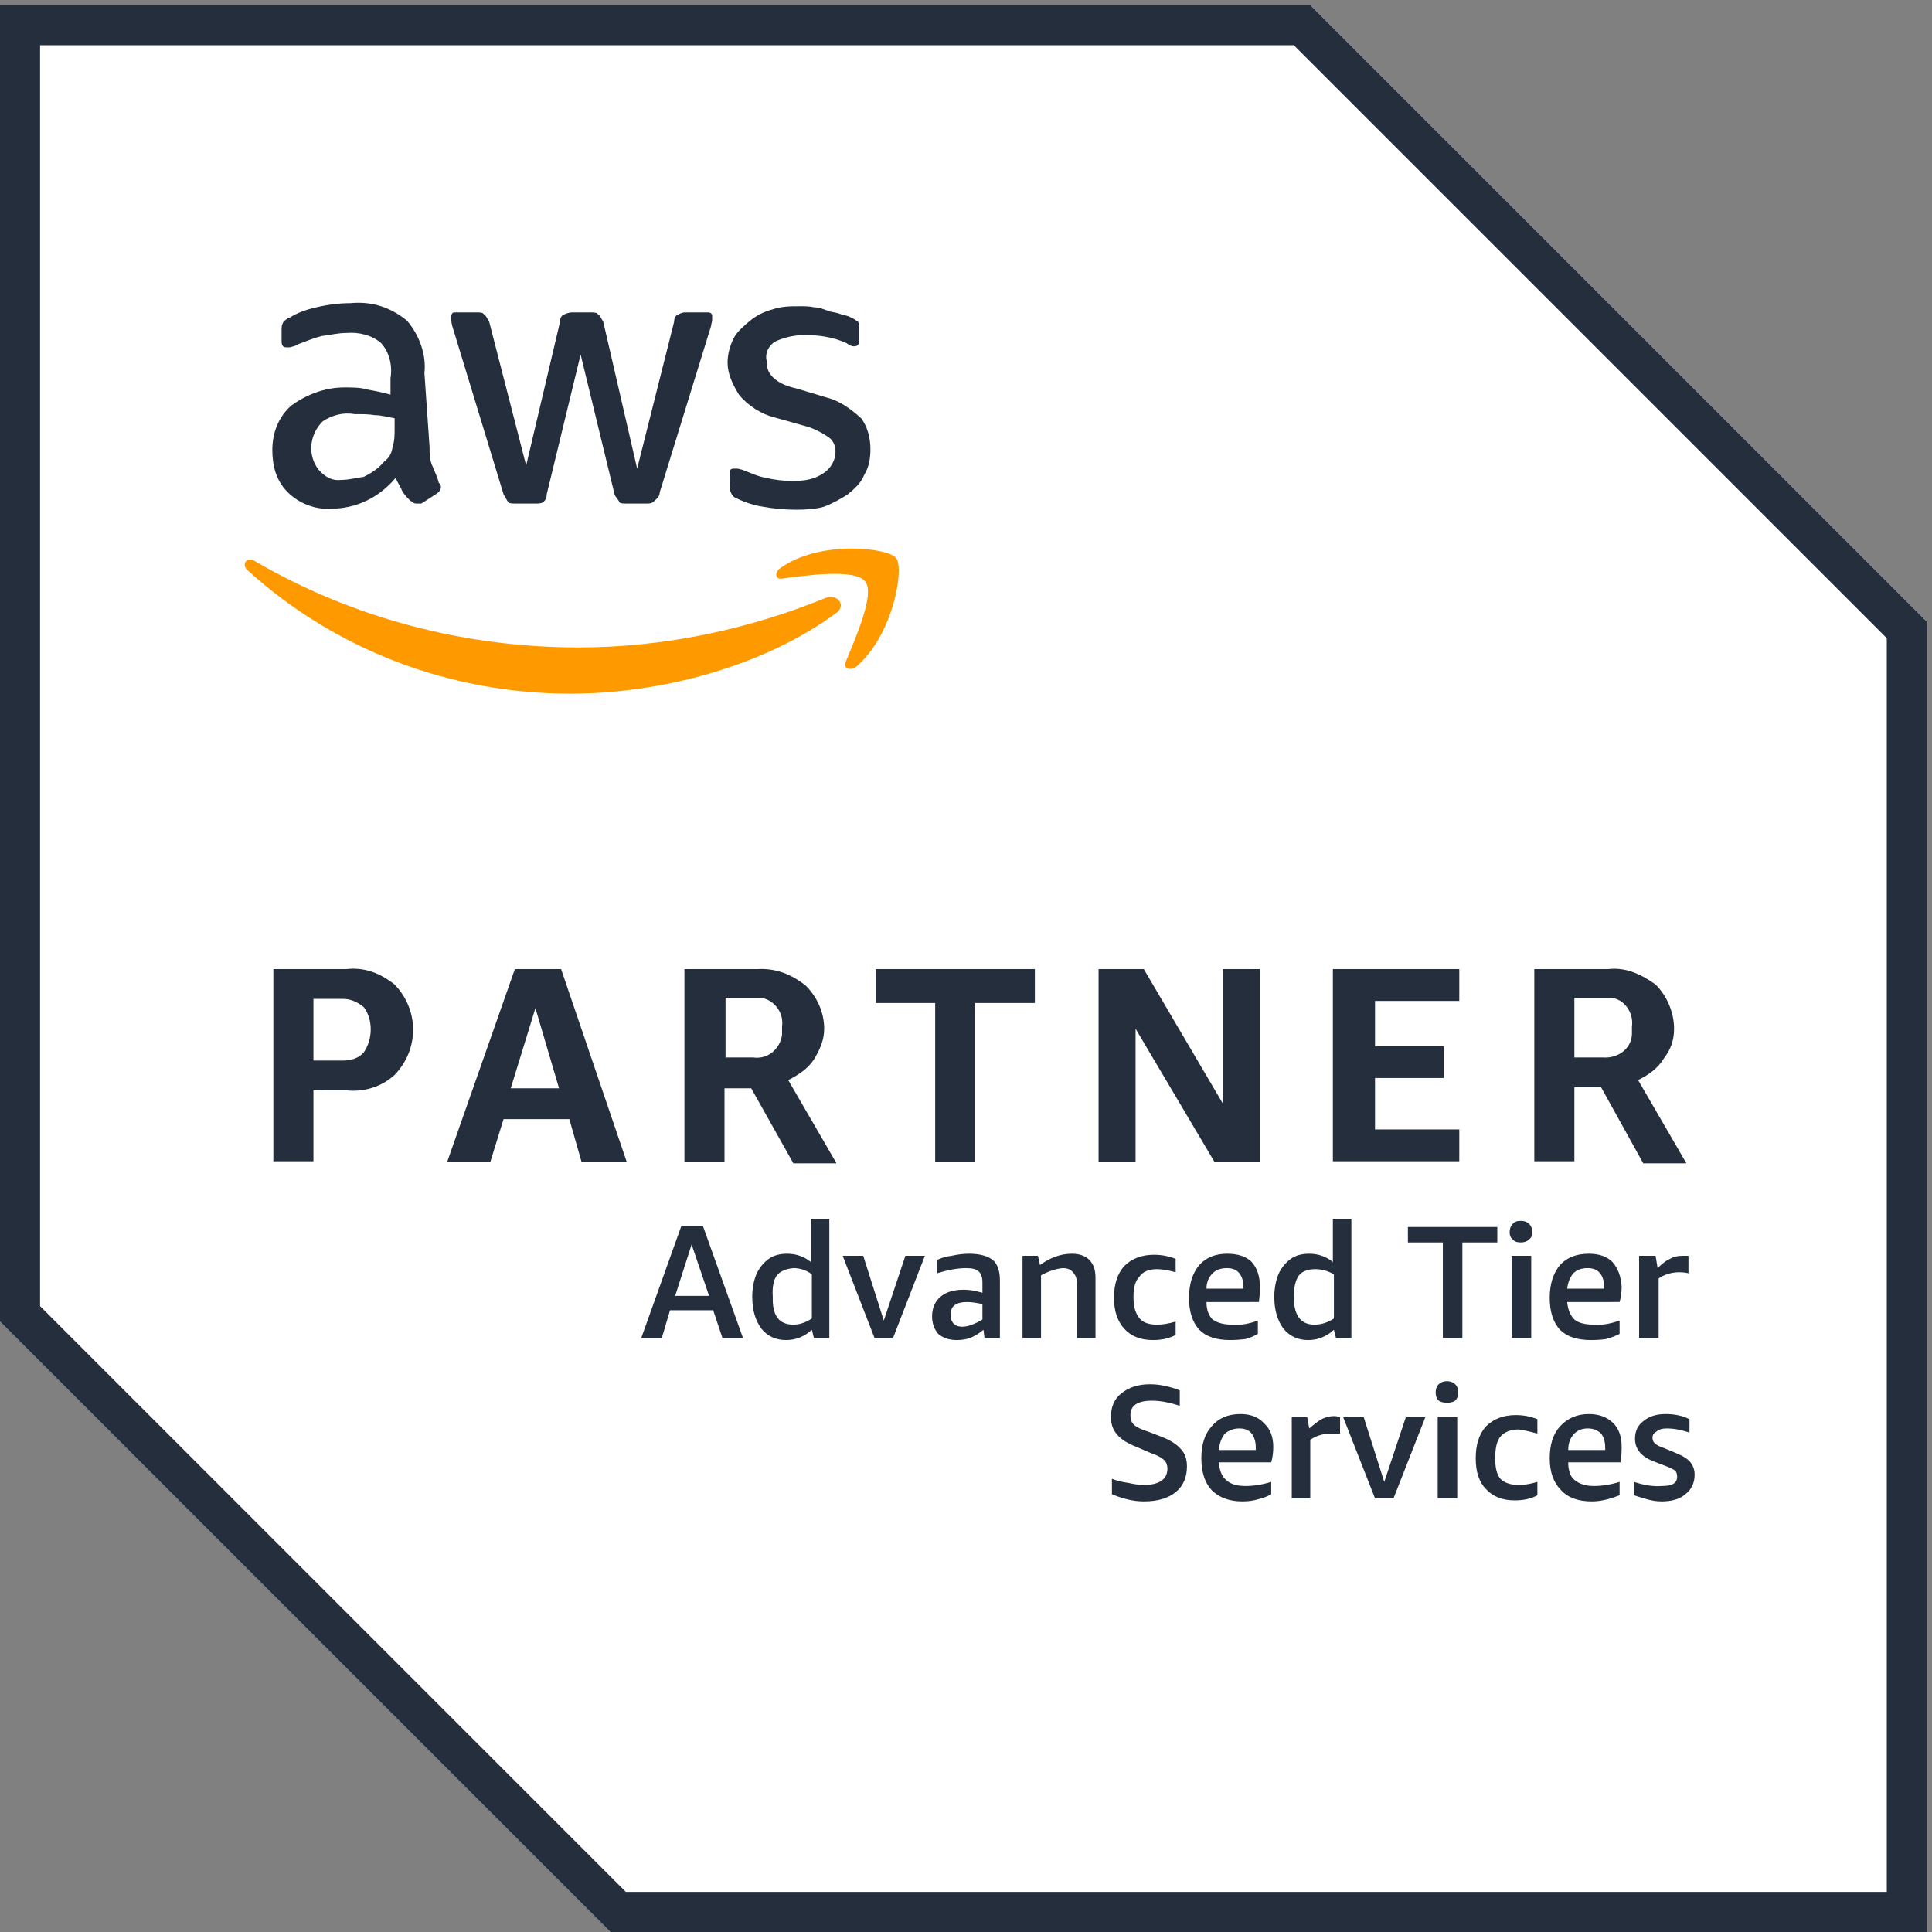
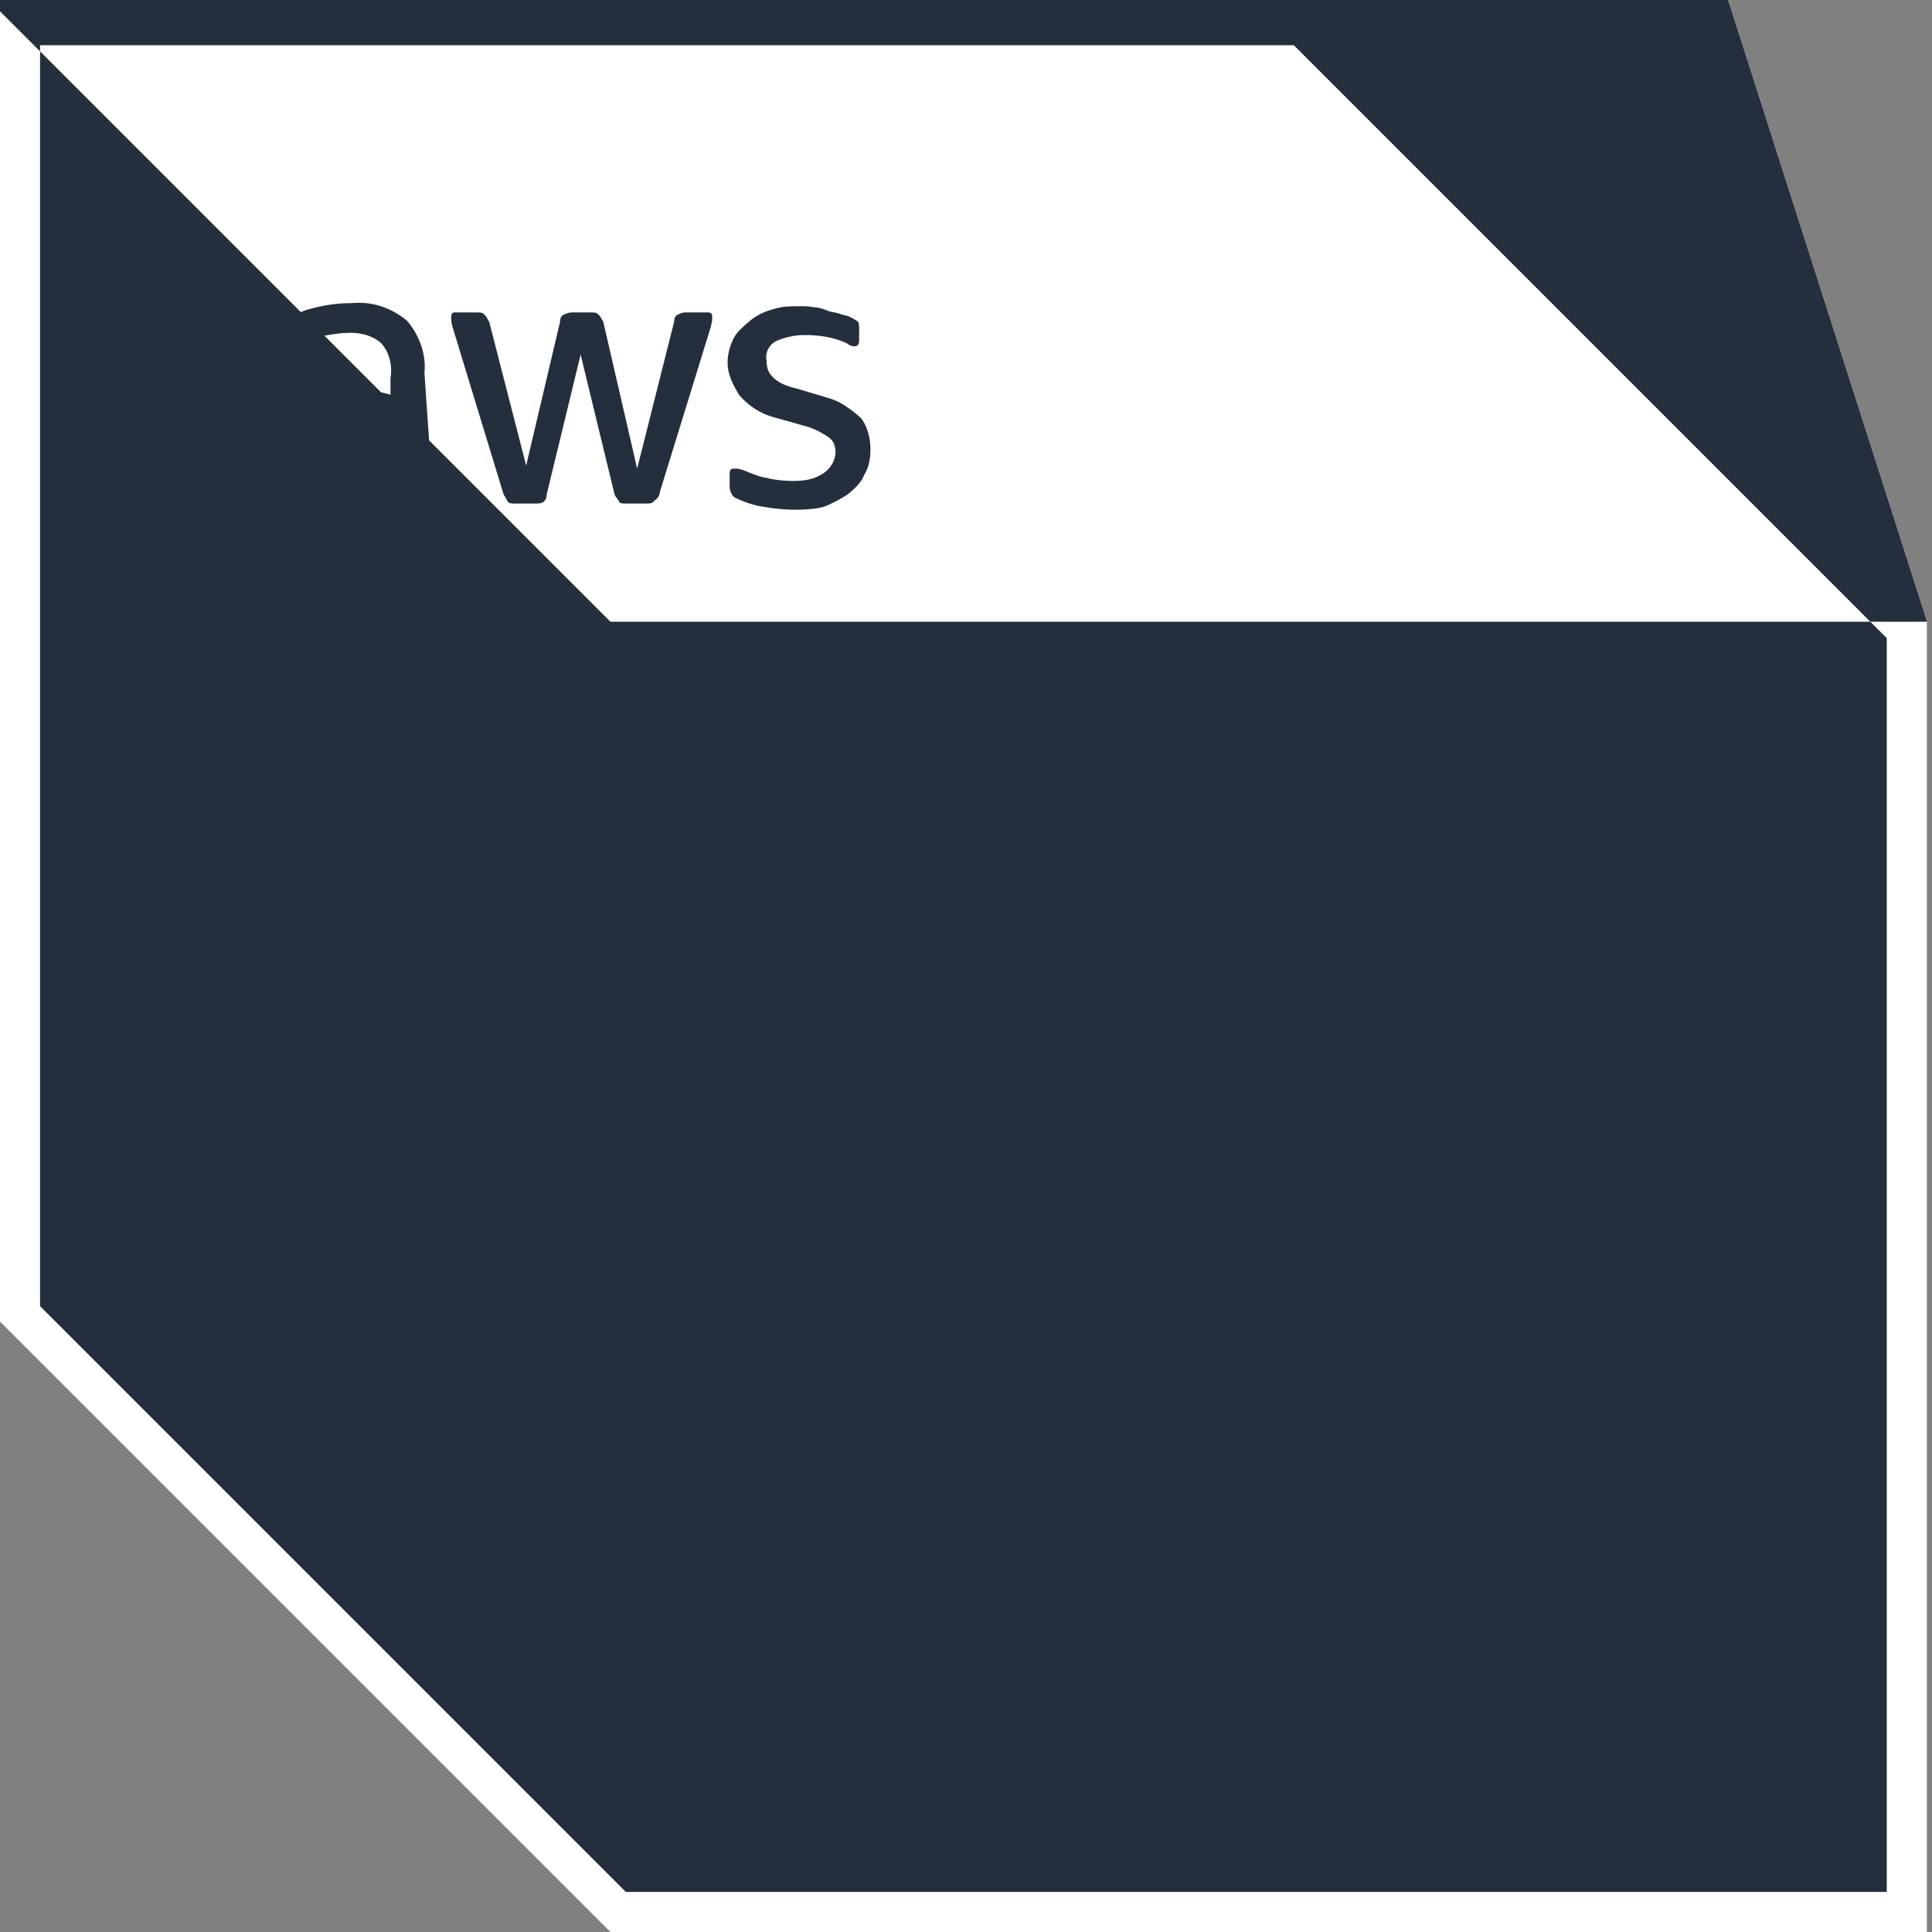
<svg xmlns="http://www.w3.org/2000/svg" version="1.2" viewBox="0 0 188 188" width="188" height="188">
  <rect x="0" y="0" width="188" height="188" fill="#808080" stroke="none" />
  <title>tiered badge-eps</title>
  <defs>
    <clipPath clipPathUnits="userSpaceOnUse" id="cp1">
      <path d="m0 0h188v188h-188z" />
    </clipPath>
  </defs>
  <style>
		.s0 { fill: #ffffff } 
		.s1 { fill: #242e3d } 
		.s2 { fill: #ff9900 } 
	</style>
  <g id="Page 1" clip-path="url(#cp1)">
    <path id="Path 1" class="s0" d="m127.5 0.5h-127.5v128.1l59.4 59.4h128.1v-127.5z" />
-     <path id="Path 2" fill-rule="evenodd" class="s1" d="m187.5 60.5v127.5h-128.1l-59.4-59.4v-128.1h127.5zm-183.6-56.1v122.7l57 57h122.7v-122l-57.7-57.7z" />
+     <path id="Path 2" fill-rule="evenodd" class="s1" d="m187.5 60.5h-128.1l-59.4-59.4v-128.1h127.5zm-183.6-56.1v122.7l57 57h122.7v-122l-57.7-57.7z" />
    <path id="Path 3" fill-rule="evenodd" class="s1" d="m30.5 106.1v6.9h-3.9v-18.7h7.1c1.8-0.2 3.3 0.4 4.7 1.5 2.4 2.5 2.4 6.3 0 8.8-1.2 1.1-2.9 1.7-4.7 1.5zm0-2.9h2.9c0.7 0 1.5-0.2 2-0.8 0.9-1.3 0.9-3.2 0-4.4-0.6-0.5-1.3-0.8-2-0.8h-2.9zm26.1 9.9l-1.2-4.2h-6.4l-1.3 4.2h-4.2l6.6-18.8h4.5l6.4 18.8zm-6.9-7.2h4.7l-2.3-7.8zm16.9 7.2v-18.8h7.1c1.8-0.1 3.3 0.5 4.7 1.6 1.1 1.1 1.8 2.6 1.8 4.2 0 1.1-0.4 2-1 3-0.6 0.9-1.5 1.5-2.5 2l4.7 8.1h-4.2l-4.1-7.3h-2.6v7.2zm6.7-10.2c1.4 0.2 2.6-0.8 2.8-2.2 0-0.3 0-0.5 0-0.8 0.2-1.4-0.8-2.6-2-2.8-0.2 0-0.5 0-0.7 0h-2.8v5.8zm17.7 10.2v-15.5h-5.8v-3.3h15.5v3.3h-5.8v15.5zm19.5-13v13h-3.6v-18.8h4.4l7.7 13.1v-13.1h3.6v18.8h-4.4zm19.2 12.9v-18.7h12.3v3.1h-8.2v4.4h6.7v3.1h-6.7v5h8.2v3.1zm19.6 0v-18.7h7.2c1.7-0.2 3.2 0.5 4.6 1.5 1.1 1.1 1.8 2.7 1.8 4.3 0 1.1-0.3 2-1 2.9-0.6 1-1.5 1.6-2.5 2.1l4.7 8.1h-4.2l-4.1-7.4h-2.6v7.2zm3.9-10.1h2.8c1.4 0.1 2.7-0.8 2.8-2.2 0-0.3 0-0.5 0-0.8 0.2-1.4-0.8-2.7-2-2.8-0.2 0-0.5 0-0.6 0h-3zm-111.4-59.4c0 0.6 0 1.3 0.3 1.9 0.2 0.5 0.5 1.1 0.6 1.6 0.2 0.1 0.2 0.3 0.2 0.4 0 0.3-0.2 0.5-0.5 0.7l-1.4 0.9q0 0-0.5 0c-0.3 0-0.4-0.2-0.6-0.3-0.3-0.3-0.6-0.6-0.8-1-0.1-0.3-0.4-0.7-0.6-1.2-1.6 1.9-3.8 3-6.3 3-1.5 0.1-3.1-0.5-4.2-1.6-1.1-1.1-1.5-2.5-1.5-4.1 0-1.7 0.6-3.2 1.8-4.3 1.5-1.1 3.3-1.8 5.2-1.8 0.8 0 1.6 0 2.2 0.2q1.2 0.2 2.3 0.5v-1.6c0.2-1.2-0.1-2.5-0.9-3.4-0.9-0.8-2.2-1.1-3.4-1-0.8 0-1.6 0.2-2.4 0.3-0.8 0.2-1.5 0.5-2.3 0.8-0.3 0.2-0.5 0.2-0.8 0.3-0.2 0-0.2 0-0.3 0-0.3 0-0.5-0.1-0.5-0.6v-1.1c0-0.3 0-0.5 0.2-0.8 0.1-0.1 0.3-0.3 0.6-0.4 0.8-0.5 1.7-0.8 2.6-1q1.7-0.4 3.3-0.4c2.1-0.2 3.9 0.4 5.5 1.7 1.2 1.4 1.9 3.3 1.7 5.1zm-8.6 3.2c0.8 0 1.4-0.2 2.2-0.3 0.8-0.4 1.4-0.8 2-1.5 0.4-0.3 0.7-0.7 0.8-1.4 0.2-0.6 0.2-1.2 0.2-1.8v-1c-0.6-0.1-1.3-0.3-1.9-0.3-0.6-0.1-1.2-0.1-2-0.1-1.1-0.2-2.2 0.1-3.1 0.7-1.3 1.3-1.5 3.3-0.4 4.7 0.7 0.8 1.4 1.1 2.2 1zm17.1 2.3c-0.4 0-0.7 0-0.8-0.1-0.2-0.2-0.3-0.5-0.5-0.8l-5-16.4c-0.1-0.4-0.1-0.7-0.1-0.8 0-0.3 0.1-0.5 0.3-0.5h2.1c0.4 0 0.7 0 0.8 0.2 0.2 0.1 0.3 0.4 0.5 0.7l3.6 14 3.3-14c0-0.3 0.1-0.6 0.4-0.7 0.4-0.2 0.7-0.2 0.8-0.2h1.7c0.4 0 0.7 0 0.8 0.2 0.2 0.1 0.3 0.4 0.5 0.7l3.3 14.3 3.6-14.3c0-0.3 0.1-0.6 0.4-0.7 0.4-0.2 0.5-0.2 0.8-0.2h2.1c0.3 0 0.4 0.2 0.4 0.3q0 0.3 0 0.5c0 0.1-0.1 0.3-0.1 0.5l-5 16.2c0 0.3-0.2 0.6-0.5 0.8-0.2 0.3-0.5 0.3-0.8 0.3h-1.9c-0.3 0-0.6 0-0.7-0.1-0.2-0.4-0.4-0.5-0.5-0.8l-3.3-13.6-3.3 13.6c0 0.3-0.1 0.6-0.4 0.8-0.2 0.1-0.5 0.1-0.7 0.1zm27.2 0.6c-1.1 0-2.2-0.1-3.3-0.3-0.7-0.1-1.7-0.4-2.5-0.8-0.4-0.1-0.7-0.6-0.7-1.2v-1.1c0-0.5 0.1-0.6 0.4-0.6 0.2 0 0.3 0 0.3 0 0.2 0 0.4 0.1 0.5 0.1 0.8 0.3 1.6 0.7 2.4 0.8 0.7 0.2 1.7 0.3 2.5 0.3 1.1 0 2.1-0.1 3.1-0.8 0.6-0.4 1.1-1.2 1.1-2 0-0.6-0.2-1.1-0.6-1.4-0.7-0.5-1.5-0.9-2.2-1.1l-3.2-0.9c-1.2-0.3-2.5-1.1-3.4-2.2-0.6-1-1.1-2-1.1-3.1 0-0.8 0.2-1.6 0.6-2.4 0.3-0.6 1-1.2 1.6-1.7 0.6-0.5 1.4-0.9 2.2-1.1 0.9-0.3 1.7-0.3 2.6-0.3 0.5 0 1 0 1.4 0.1 0.5 0 1 0.2 1.5 0.4 0.4 0.1 0.7 0.1 1.2 0.3 0.3 0.1 0.6 0.1 0.9 0.3 0.3 0.1 0.5 0.3 0.7 0.4 0.1 0.2 0.1 0.5 0.1 0.8v1c0 0.4-0.1 0.6-0.5 0.6-0.3 0-0.6-0.2-0.7-0.3-1.3-0.6-2.7-0.8-4.1-0.8-0.9 0-1.9 0.2-2.8 0.6-0.6 0.3-1.1 1.1-0.9 1.9 0 0.6 0.1 1.1 0.6 1.6 0.6 0.6 1.4 0.9 2.3 1.1l3 0.9c1.2 0.3 2.3 1.1 3.3 2 0.6 0.8 0.9 1.9 0.9 3 0 0.8-0.1 1.7-0.6 2.5-0.3 0.8-1 1.4-1.6 1.9-0.6 0.4-1.5 0.9-2.3 1.2-0.6 0.2-1.7 0.3-2.7 0.3z" />
-     <path id="Path 4" fill-rule="evenodd" class="s2" d="m81.3 59.7c-7.1 5.2-17.1 7.8-25.8 7.8-11.6 0-22.8-4.2-31.4-12-0.7-0.6 0-1.4 0.7-0.9 9.6 5.6 20.5 8.4 31.5 8.4 8.2 0 16.4-1.7 24-4.8 1.1-0.5 2.2 0.7 1 1.5zm2.9-3.1c-0.9-1.3-5.9-0.6-8.1-0.3-0.6 0.1-0.8-0.5-0.2-1 3.9-2.8 10.5-2 11.3-1 0.8 0.9-0.2 7.4-3.9 10.6-0.6 0.4-1.3 0.1-1-0.5 0.8-2 2.9-6.6 1.9-7.8z" />
    <path id="Path 5" fill-rule="evenodd" class="s1" d="m70.3 130.2l-0.9-2.7h-4.2l-0.8 2.7h-2l3.9-10.9h2.1l3.9 10.9zm-4.6-4.1h3.3l-1.7-5zm13.5 4.1l-0.2-0.8q-1.1 1-2.5 1-1.5 0-2.4-1.1-0.9-1.2-0.9-3.1 0-1.2 0.4-2.2 0.4-0.9 1.2-1.5 0.7-0.5 1.8-0.5 1.3 0 2.3 0.8v-4.2h1.8v11.6zm-2-1.3q0.9 0 1.8-0.6v-4.3q-0.8-0.6-1.8-0.6-1.1 0.1-1.6 0.7-0.5 0.7-0.4 2.1-0.1 2.7 2 2.7zm7.9 1.3l-3.1-8h2l2 6.3 2.1-6.3h1.9l-3.1 8zm10.7 0l-0.1-0.8q-0.6 0.5-1.3 0.8-0.6 0.2-1.3 0.2-1.1 0-1.8-0.6-0.6-0.7-0.6-1.7 0-1.2 0.8-1.9 0.8-0.7 2.3-0.7 0.8 0 1.8 0.3v-1q0-0.8-0.4-1.1-0.3-0.3-1.2-0.3-1.2 0-2.8 0.5v-1.3q0.6-0.3 1.4-0.4 0.9-0.2 1.7-0.2 1.5 0 2.3 0.6 0.7 0.6 0.7 2v5.6zm-2.2-1.1q0.5 0 1-0.2 0.5-0.2 1-0.5v-1.5q-0.9-0.2-1.5-0.2-1.6 0-1.6 1.2 0 0.6 0.3 0.9 0.3 0.3 0.8 0.3zm11.2 1.1v-5.3q0-0.7-0.4-1.1-0.3-0.4-1-0.4-1 0.1-2.1 0.7v6.1h-1.8v-8h1.5l0.2 0.9q1.5-1.1 3.1-1.1 1.1 0 1.7 0.6 0.6 0.6 0.6 1.7v5.9zm9.6-0.3q-0.9 0.5-2.2 0.5-1.8 0-2.8-1.1-1-1.1-1-3 0-2 1-3.1 1.1-1.1 2.9-1.1 1.1 0 2.1 0.4v1.3q-1.1-0.3-1.8-0.3-1.2 0-1.7 0.7-0.6 0.6-0.6 1.9v0.2q0 1.3 0.6 2 0.5 0.6 1.7 0.6 0.8 0 1.8-0.3zm3-3.2q0 1.1 0.6 1.7 0.7 0.5 1.9 0.5 1.2 0.1 2.5-0.4v1.3q-0.5 0.3-1.2 0.5-0.8 0.1-1.5 0.1-2 0-3-1-1-1.1-1-3.1 0-2 1-3.2 1-1.1 2.7-1.1 1.6 0 2.4 0.8 0.8 0.9 0.8 2.4 0 0.8-0.1 1.5zm2-3.3q-0.9 0-1.4 0.5-0.6 0.6-0.6 1.5h3.6v-0.1q0-0.9-0.4-1.4-0.4-0.5-1.2-0.5zm10.6 6.8l-0.2-0.8q-1.1 1-2.5 1-1.5 0-2.4-1.1-0.9-1.2-0.9-3.1 0-1.2 0.4-2.2 0.4-0.9 1.2-1.5 0.7-0.5 1.8-0.5 1.3 0 2.3 0.8v-4.2h1.8v11.6zm-2.1-1.3q1 0 1.9-0.6v-4.3q-0.9-0.5-1.8-0.5-1.1 0-1.6 0.6-0.5 0.7-0.5 2.1 0 2.7 2 2.7zm12.5 1.3v-9.3h-3.4v-1.5h8.7v1.5h-3.4v9.3zm6.7 0v-8h1.9v8zm0.9-9.3q-0.6 0-0.8-0.3-0.3-0.2-0.3-0.7 0-0.5 0.3-0.8 0.2-0.3 0.8-0.3 0.5 0 0.8 0.3 0.3 0.3 0.3 0.8 0 0.5-0.3 0.7-0.3 0.3-0.8 0.3zm4.5 5.8q0.1 1.1 0.7 1.7 0.6 0.5 1.9 0.5 1.1 0.1 2.5-0.4v1.3q-0.6 0.3-1.3 0.5-0.7 0.1-1.5 0.1-2 0-3-1-1-1.1-1-3.1 0-2 1-3.2 1-1.1 2.8-1.1 1.5 0 2.3 0.8 0.8 0.9 0.9 2.4 0 0.8-0.2 1.5zm2-3.3q-0.9 0-1.4 0.5-0.5 0.6-0.6 1.5h3.6v-0.1q0-0.9-0.4-1.4-0.4-0.5-1.2-0.5zm5 6.8v-8h1.6l0.2 1.2q0.7-0.7 1.2-0.9 0.5-0.3 1.2-0.3 0.3 0 0.6 0v1.7q-0.4-0.1-0.9-0.1-1.1 0-2 0.6v5.8zm-48.9 10.6q-1.3-0.5-1.9-1.2-0.6-0.7-0.6-1.7 0-1.5 1-2.3 1.1-0.9 2.8-0.9 1.4 0 2.9 0.6v1.5q-1.5-0.5-2.7-0.5-2.1 0-2.1 1.4 0 0.6 0.3 0.9 0.4 0.4 1.4 0.7l1.3 0.5q1.3 0.5 1.9 1.2 0.6 0.6 0.6 1.7 0 1.6-1.1 2.5-1.1 0.9-3.1 0.9-0.8 0-1.6-0.2-0.8-0.2-1.5-0.5v-1.5q0.8 0.3 1.6 0.4 0.9 0.2 1.5 0.2 1.1 0 1.7-0.4 0.6-0.4 0.6-1.2 0-0.5-0.3-0.8-0.4-0.4-1.3-0.7z" />
-     <path id="Path 6" fill-rule="evenodd" class="s1" d="m118.6 142.3q0.1 1.2 0.7 1.7 0.6 0.6 1.9 0.6 1.2 0 2.5-0.4v1.2q-0.5 0.3-1.3 0.5-0.7 0.2-1.5 0.2-1.9 0-3-1.1-1-1.1-1-3.1 0-2 1-3.1 1-1.2 2.8-1.2 1.5 0 2.3 0.9 0.9 0.8 0.9 2.3 0 0.8-0.2 1.5zm2-3.3q-0.8 0-1.4 0.5-0.5 0.6-0.6 1.6h3.6v-0.2q0-0.9-0.4-1.4-0.4-0.5-1.2-0.5zm5.1 6.8v-7.9h1.5l0.2 1.1q0.7-0.6 1.2-0.9 0.6-0.3 1.2-0.3 0.3 0 0.6 0.1v1.6q-0.4 0-0.9 0-1.1 0-2 0.6v5.7zm8.1 0l-3.1-7.9h2l2 6.3 2.1-6.3h1.9l-3.1 7.9zm6.1 0v-7.9h1.9v7.9zm0.9-9.3q-0.5 0-0.8-0.2-0.3-0.3-0.3-0.8 0-0.5 0.3-0.8 0.3-0.3 0.8-0.3 0.5 0 0.8 0.3 0.3 0.3 0.3 0.8 0 0.5-0.3 0.8-0.3 0.2-0.8 0.2zm8.8 9q-0.9 0.5-2.2 0.5-1.8 0-2.8-1.1-1-1-1-3 0-2 1-3.1 1.1-1.1 2.9-1.1 1.1 0 2.1 0.4v1.4q-1.1-0.3-1.8-0.4-1.2 0-1.8 0.7-0.5 0.6-0.5 2v0.2q0 1.3 0.5 1.9 0.6 0.6 1.8 0.6 0.8 0 1.8-0.3zm3-3.2q0 1.2 0.6 1.7 0.7 0.6 1.9 0.6 1.2 0 2.5-0.4v1.3q-0.5 0.2-1.2 0.4-0.8 0.2-1.5 0.2-2 0-3-1.1-1.1-1.1-1.1-3.1 0-2 1-3.1 1.1-1.2 2.8-1.2 1.5 0 2.4 0.9 0.8 0.8 0.8 2.3 0 0.8-0.1 1.5zm1.9-3.3q-0.8 0-1.3 0.5-0.6 0.6-0.6 1.6h3.6v-0.2q0-0.9-0.4-1.4-0.5-0.5-1.3-0.5zm8.7 4.7q0-0.4-0.2-0.6-0.3-0.2-0.8-0.4l-1.3-0.5q-1.8-0.7-1.8-2.2 0-1.1 0.8-1.7 0.8-0.7 2.2-0.7 1.3 0 2.3 0.5v1.3q-1.2-0.4-2.2-0.4-0.7 0-1 0.3-0.4 0.2-0.4 0.6 0 0.4 0.3 0.6 0.2 0.2 0.8 0.4l1.2 0.5q1 0.4 1.4 0.9 0.4 0.5 0.4 1.2 0 1.2-0.9 1.9-0.8 0.7-2.3 0.7-0.7 0-1.4-0.2-0.7-0.2-1.3-0.4v-1.3q1.5 0.5 2.7 0.4 0.8 0 1.1-0.2 0.4-0.2 0.4-0.7z" />
  </g>
</svg>